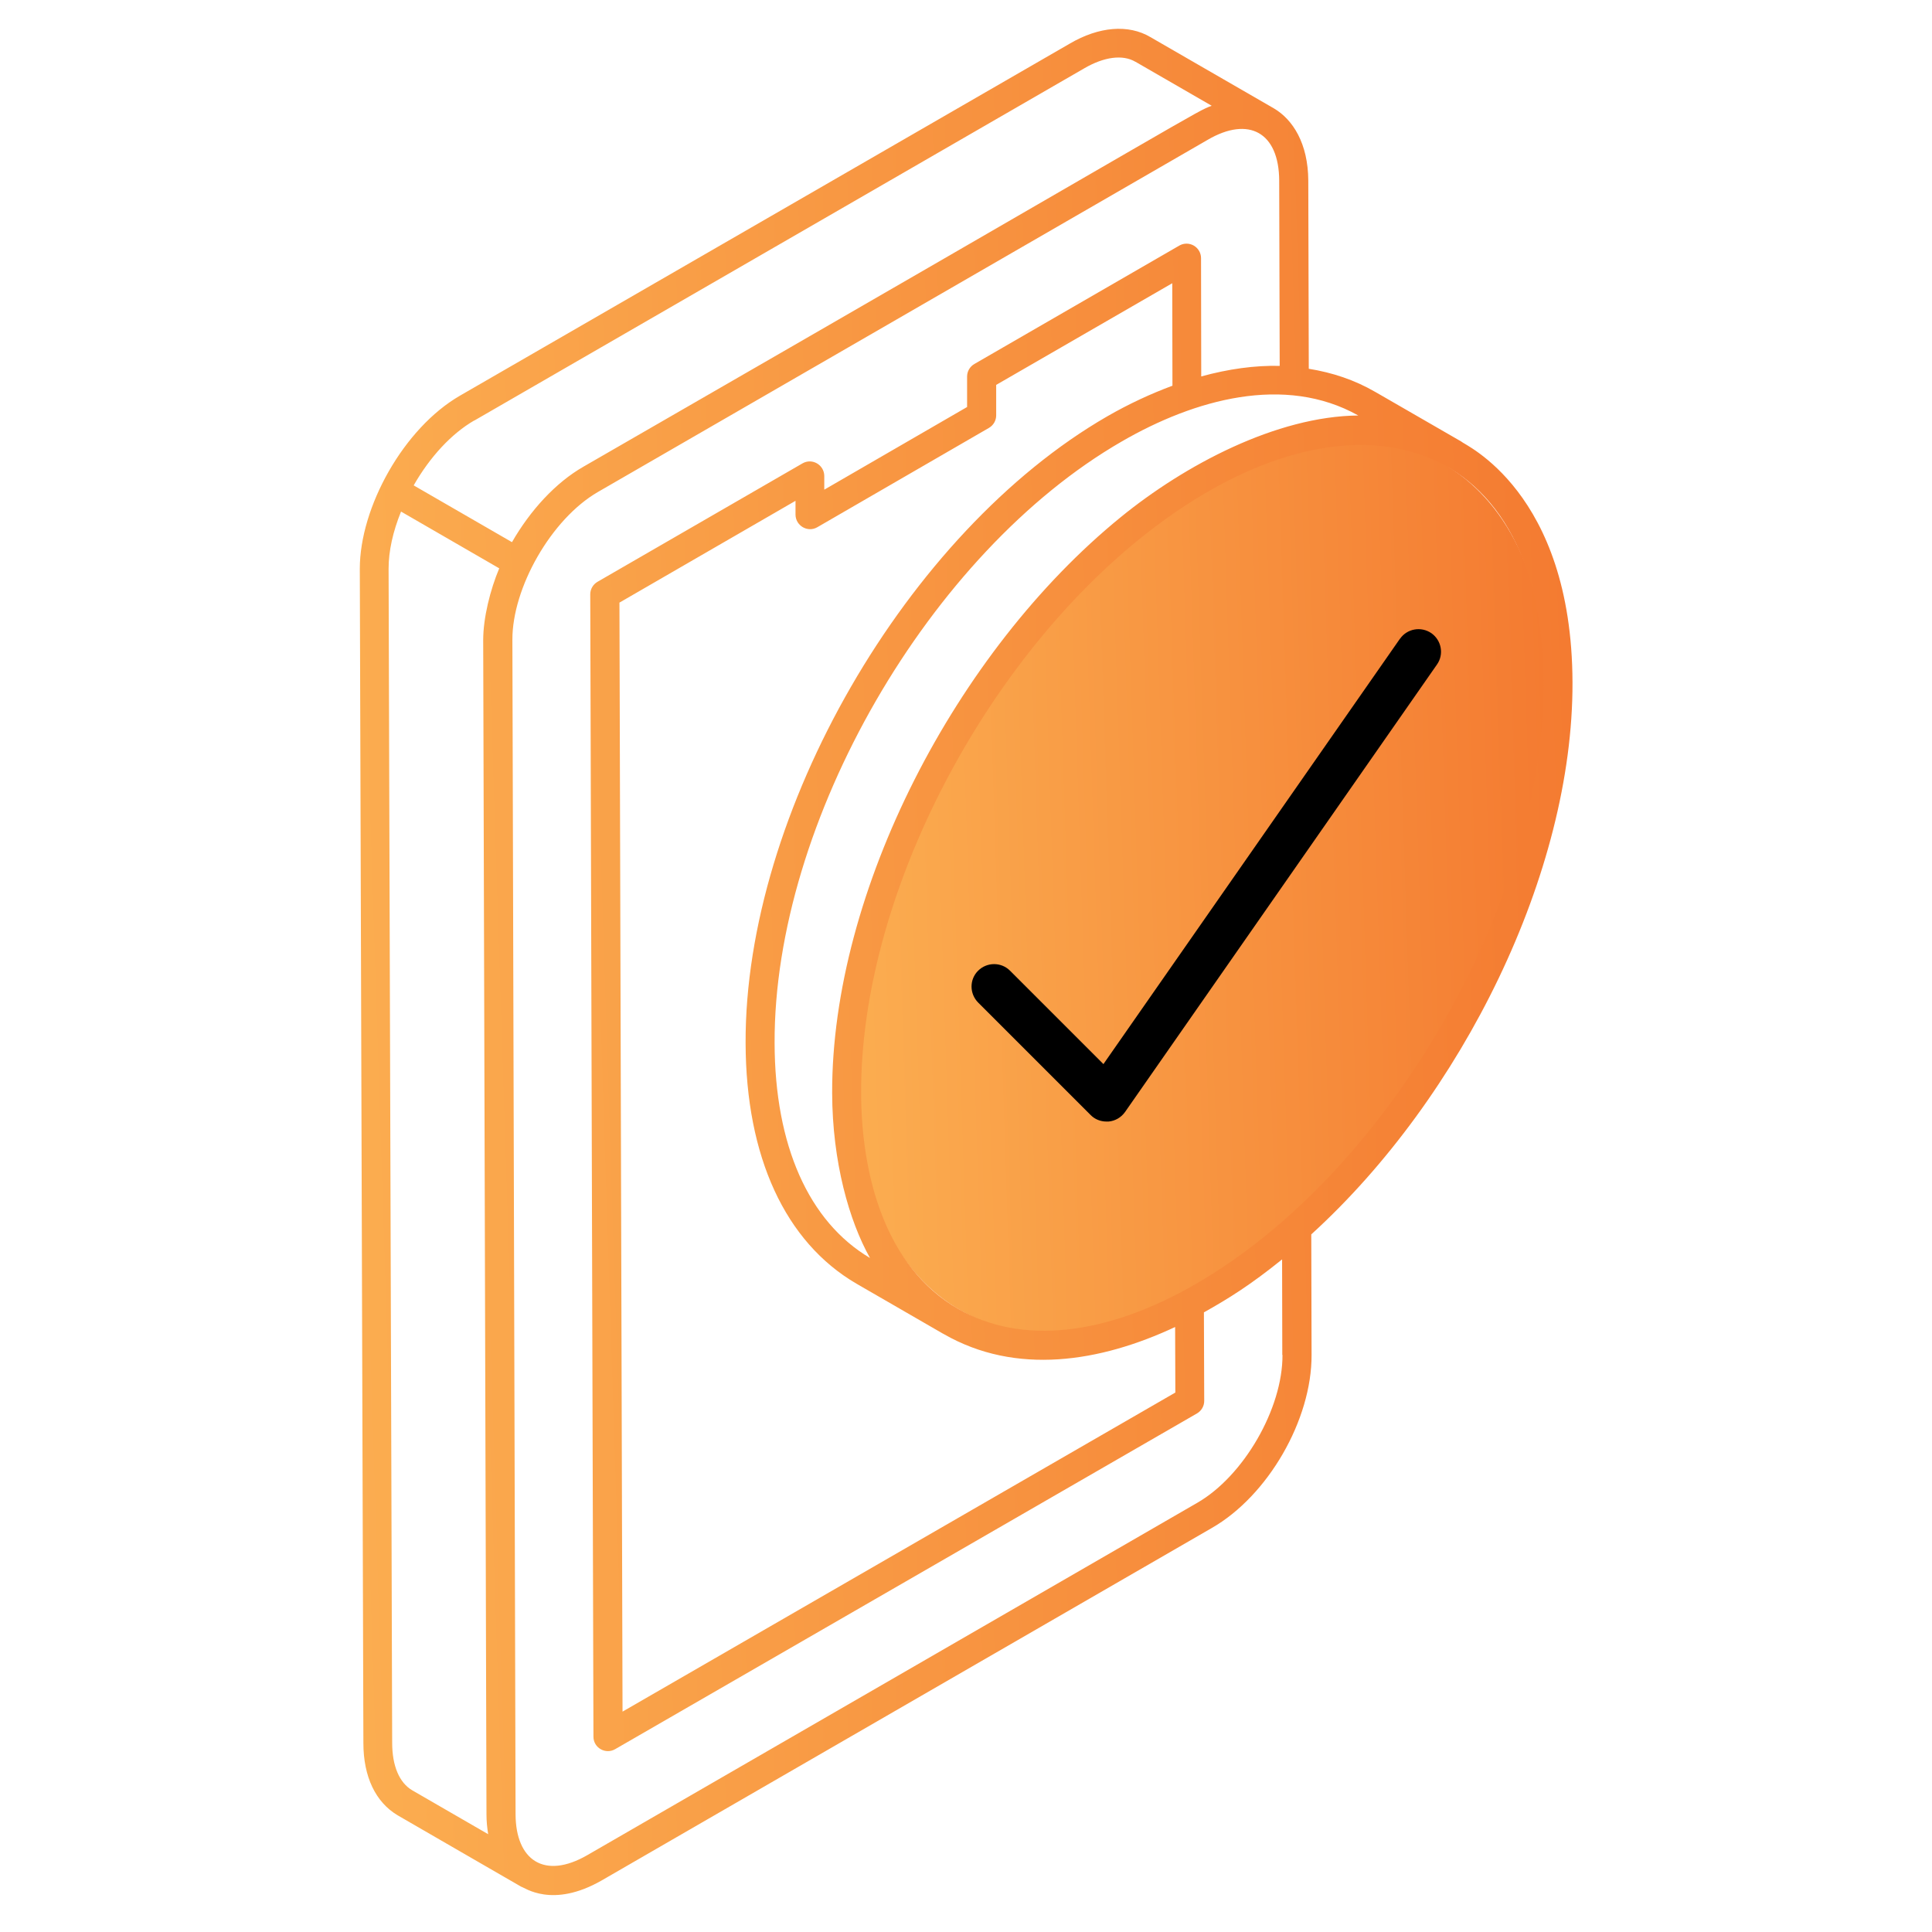
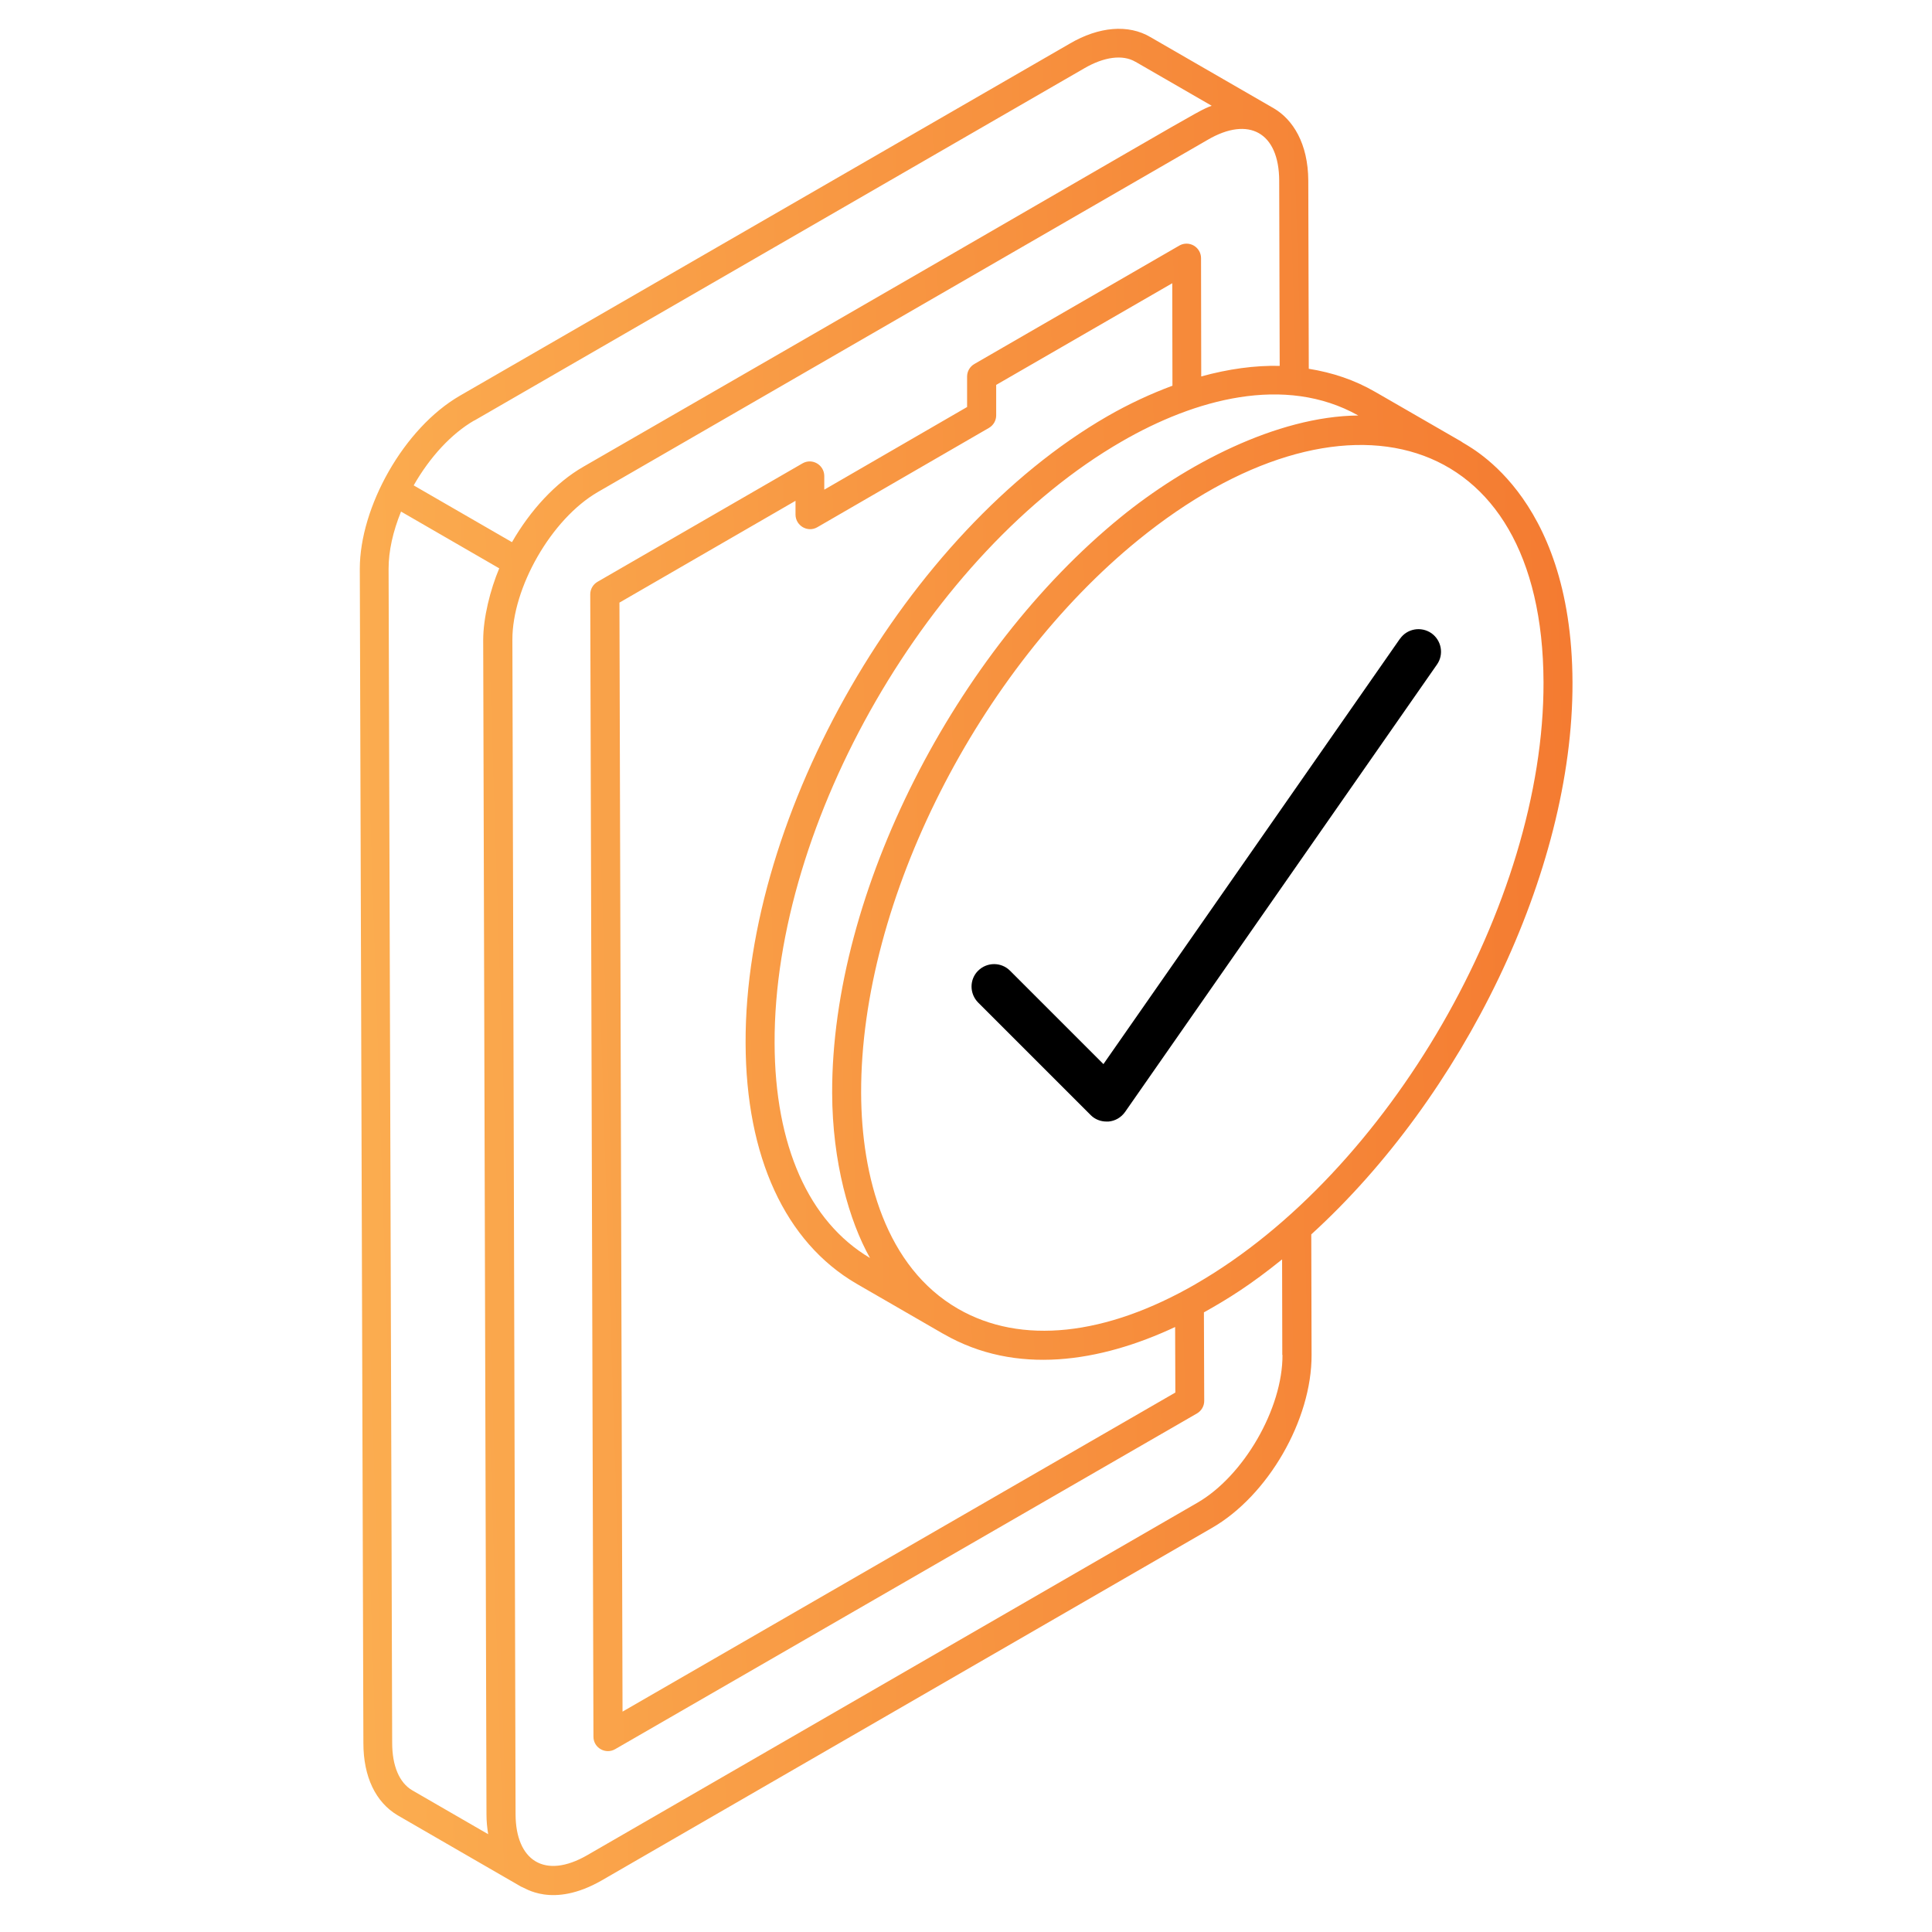
<svg xmlns="http://www.w3.org/2000/svg" width="90" height="90" viewBox="0 0 90 90" fill="none">
-   <path d="M55.331 22.95C64.225 17.555 71.717 21.41 72.074 31.556C72.431 41.692 65.528 54.297 56.63 59.692C47.742 65.083 40.24 61.223 39.883 51.082C39.526 40.936 46.443 28.341 55.331 22.95Z" fill="url(#paint0_linear_8295_492)" />
  <path d="M65.218 29.751L51.402 49.57L47.05 45.218C46.642 44.81 45.979 44.81 45.566 45.218C45.153 45.626 45.158 46.29 45.566 46.703L50.804 51.94C50.998 52.14 51.267 52.246 51.546 52.246C51.578 52.246 51.606 52.246 51.639 52.246C51.95 52.219 52.228 52.056 52.409 51.801L66.939 30.957C67.273 30.484 67.152 29.83 66.679 29.496C66.206 29.171 65.552 29.278 65.218 29.756V29.751Z" fill="black" />
  <path d="M68.075 20.57C66.716 19.786 63.872 18.144 64.044 18.246C63.097 17.698 62.063 17.355 60.968 17.179L60.945 8.415C60.936 6.68 60.226 5.567 59.34 5.047L53.587 1.726C52.566 1.123 51.193 1.234 49.834 2.032L21.428 18.431C18.803 19.948 16.761 23.627 16.761 26.499L16.928 81.2C16.928 82.763 17.494 83.955 18.529 84.567C18.663 84.646 24.421 87.973 24.286 87.894C24.421 87.912 25.72 88.928 28.039 87.592L56.445 71.183C59.071 69.68 61.112 66.136 61.098 63.116L61.084 57.503C68.126 51.091 73.28 40.635 73.253 31.788C73.225 22.866 68.182 20.709 68.08 20.575L68.075 20.57ZM52.214 24.087C44.522 30.345 38.737 41.544 38.765 50.92C38.774 54.135 39.563 56.886 40.528 58.602C37.675 56.913 36.093 53.36 36.084 48.586C36.046 38.301 43.302 25.729 52.256 20.565C55.647 18.603 59.845 17.434 63.274 19.355C59.456 19.392 55.188 21.665 52.214 24.087ZM43.965 62.146C47.329 64.081 51.244 63.455 54.742 61.817L54.752 64.87L29 79.734L28.856 28.072L37.058 23.33V23.98C37.067 24.495 37.628 24.82 38.074 24.56L46.067 19.934C46.276 19.814 46.406 19.591 46.406 19.35V17.93L54.608 13.194L54.617 17.968C53.62 18.339 52.608 18.803 51.578 19.396C42.249 24.778 34.692 37.874 34.733 48.591C34.747 53.889 36.58 57.864 39.897 59.799L43.938 62.133C43.938 62.133 43.942 62.133 43.947 62.133C43.952 62.133 43.961 62.142 43.965 62.146ZM22.096 19.591L50.502 3.187C51.43 2.644 52.307 2.528 52.896 2.881C52.896 2.881 52.896 2.881 52.901 2.881L56.445 4.927C55.651 5.228 56.505 4.843 27.181 21.739C25.877 22.486 24.699 23.78 23.85 25.256L19.271 22.611C20.027 21.285 21.034 20.199 22.092 19.587L22.096 19.591ZM19.201 83.398C18.603 83.046 18.269 82.262 18.269 81.19L18.102 26.49C18.102 25.673 18.302 24.768 18.682 23.831C20.287 24.759 23.451 26.587 23.256 26.476C22.839 27.468 22.509 28.777 22.509 29.821L22.662 84.526C22.662 84.85 22.695 85.157 22.741 85.444L19.201 83.398ZM59.743 63.116C59.757 65.612 57.934 68.766 55.767 70.01L27.362 86.418C25.353 87.578 24.026 86.65 24.017 84.521L23.869 29.807C23.859 27.394 25.673 24.179 27.854 22.918L56.259 6.513C58.161 5.4 59.581 6.156 59.59 8.415L59.613 17.044C58.449 17.017 57.224 17.188 55.958 17.536L55.949 12.025C55.949 11.784 55.819 11.561 55.61 11.44C55.401 11.32 55.146 11.32 54.937 11.44L45.39 16.956C45.181 17.077 45.051 17.299 45.051 17.541V18.96L38.398 22.811V22.166C38.389 21.651 37.833 21.326 37.383 21.586L27.835 27.102C27.626 27.223 27.496 27.445 27.496 27.687L27.645 80.903C27.645 81.422 28.211 81.742 28.656 81.483L55.758 65.844C55.967 65.723 56.097 65.501 56.097 65.259L56.083 61.135C57.22 60.499 58.249 59.859 59.725 58.667L59.734 63.121L59.743 63.116ZM55.721 59.804C51.499 62.244 47.561 62.657 44.638 60.973C41.256 59.029 40.124 54.793 40.115 50.906C40.092 41.91 45.64 31.161 53.026 25.154C62.49 17.457 71.865 19.884 71.903 31.778C71.935 42.063 64.675 54.631 55.726 59.799L55.721 59.804Z" fill="url(#paint1_linear_8295_492)" />
  <defs>
    <linearGradient id="paint0_linear_8295_492" x1="39.563" y1="41.987" x2="72.334" y2="40.919" gradientUnits="userSpaceOnUse">
      <stop stop-color="#FBAD50" />
      <stop offset="1" stop-color="#F47B31" />
    </linearGradient>
    <linearGradient id="paint1_linear_8295_492" x1="15.759" y1="45.557" x2="73.642" y2="43.678" gradientUnits="userSpaceOnUse">
      <stop stop-color="#FBAD50" />
      <stop offset="1" stop-color="#F47B31" />
    </linearGradient>
  </defs>
</svg>